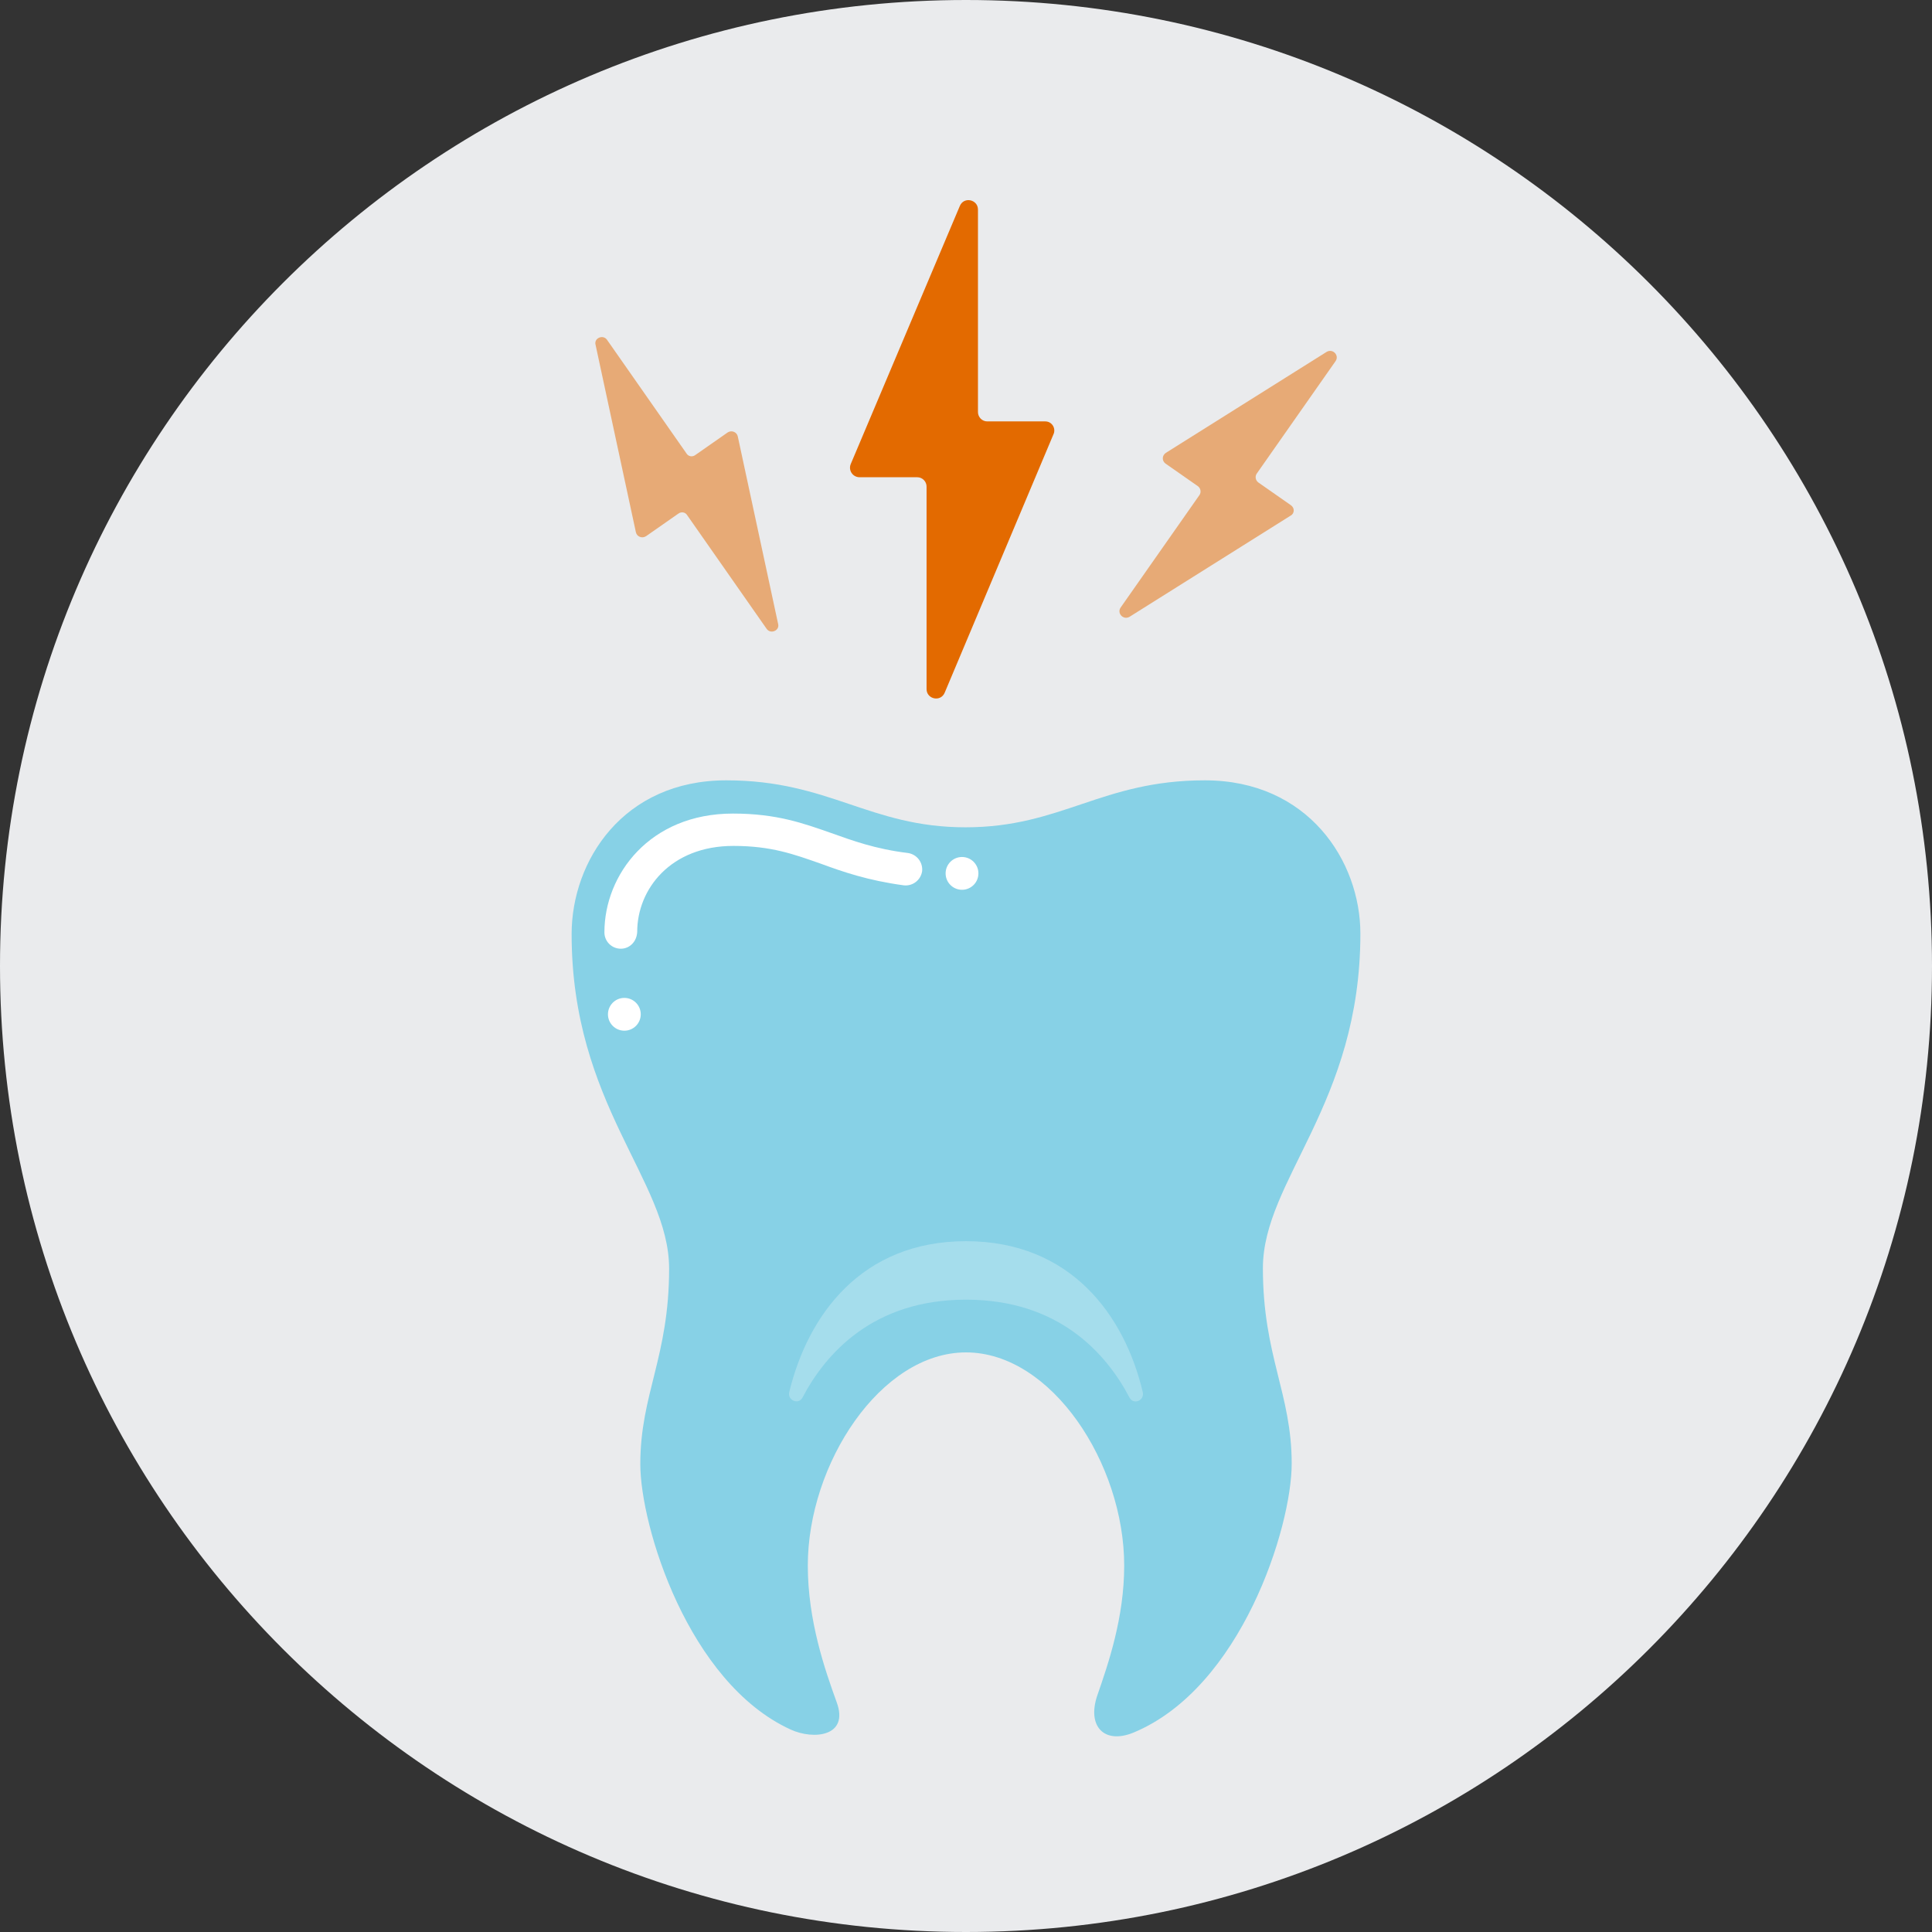
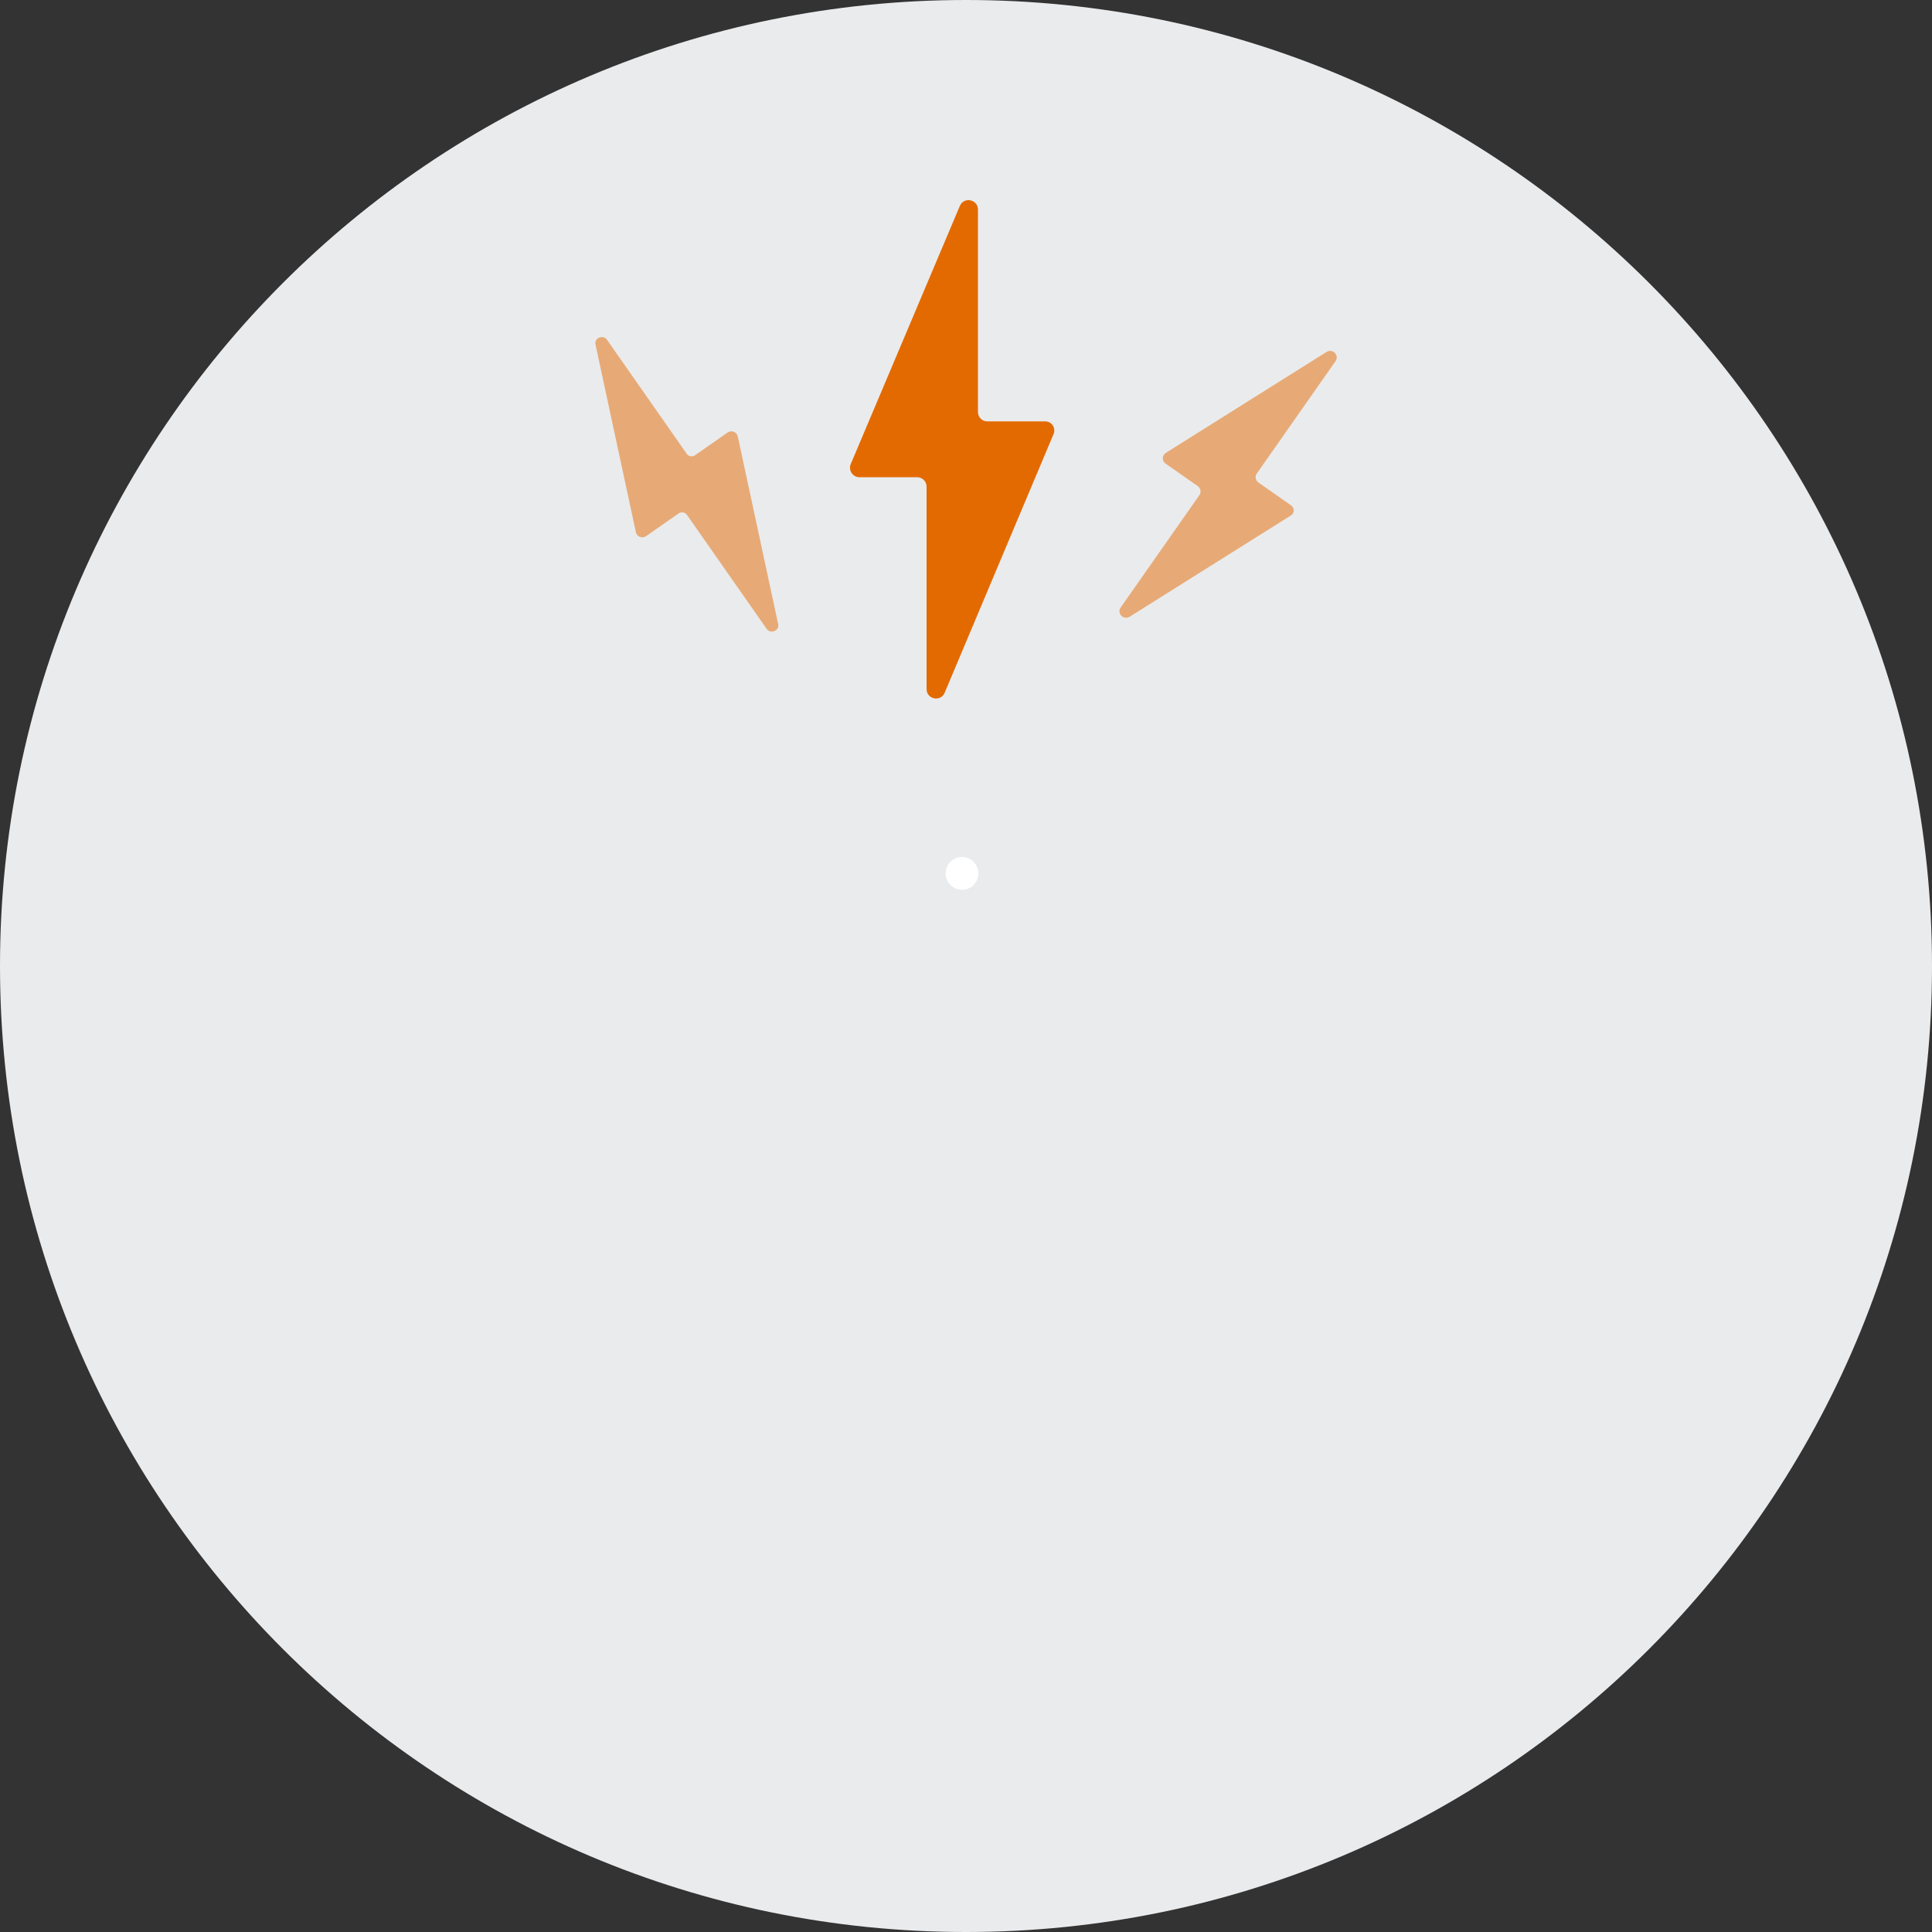
<svg xmlns="http://www.w3.org/2000/svg" version="1.1" id="Layer_1" x="0px" y="0px" viewBox="0 0 436 436" style="enable-background:new 0 0 436 436;" xml:space="preserve">
  <rect x="0" y="0" width="436" height="436" fill="#333333" stroke="none" />
  <style type="text/css">
	.st0{fill:#EAEBED;}
	.st1{fill:#E36A00;}
	.st2{opacity:0.5;}
	.st3{fill:#87D1E6;}
	.st4{opacity:0.25;}
	.st5{fill:#FFFFFF;}
</style>
  <g>
    <path class="st0" d="M218,436c120.4,0,218-97.6,218-218C436,97.6,338.4,0,218,0C97.6,0,0,97.6,0,218C0,338.4,97.6,436,218,436" />
    <g>
      <path class="st1" d="M235.9,95.1h-13.1c-1.2,0-2.1-1-2.1-2.1V47.3c0-2.3-3.2-3-4.1-0.8L192,104.7c-0.6,1.4,0.4,3,2,3H207    c1.2,0,2.1,1,2.1,2.1v45.7c0,2.3,3.2,3,4.1,0.8l24.5-58.2C238.4,96.7,237.4,95.1,235.9,95.1z" />
      <g class="st2">
        <path class="st1" d="M164.2,97.6l-7.3,5.1c-0.7,0.5-1.6,0.3-2-0.4l-17.9-25.6c-0.9-1.3-3-0.4-2.6,1.1l9.1,42.3     c0.2,1,1.4,1.5,2.3,0.9l7.3-5.1c0.7-0.5,1.6-0.3,2,0.4l17.9,25.6c0.9,1.3,3,0.4,2.6-1.1l-9.1-42.3     C166.3,97.5,165.1,97,164.2,97.6z" />
        <path class="st1" d="M291.3,114l-7.3-5.1c-0.7-0.5-0.8-1.4-0.4-2l17.8-25.4c0.9-1.3-0.6-2.9-2-2.1l-36.3,22.8     c-0.9,0.6-0.9,1.8-0.1,2.4l7.3,5.1c0.7,0.5,0.8,1.4,0.4,2l-17.8,25.4c-0.9,1.3,0.6,2.9,2,2.1l36.3-22.8     C292.2,115.9,292.2,114.6,291.3,114z" />
      </g>
    </g>
    <g>
-       <path class="st3" d="M218,305.2c19.3,0,35.7,25.1,35.7,48.1c0,11.8-3.6,22.2-6.1,29.4c-2.3,6.9,1.6,11,8.2,8.3    c24.3-10.1,35.7-46.3,35.7-60.7c0-15.8-6.5-24.3-6.5-44.1c0-19.9,22-37,22-75.5c0-16.4-11.8-34.6-35.1-34.6s-32.3,10.6-54,10.6    s-30.7-10.6-54-10.6S129,194.3,129,210.8c0,38.5,22,55.6,22,75.5c0,19.9-6.5,28.3-6.5,44.1c0,14,10.8,49.3,33.9,59.9    c5.2,2.4,13.3,1.6,10.4-6.2c-2.6-7.2-6.5-18.3-6.5-30.8C182.3,330.4,198.7,305.2,218,305.2z" />
      <g class="st4">
-         <path class="st5" d="M254.9,315.4c0.9,1.7,3.4,0.7,3-1.2c-4.1-17.4-16.3-34.1-39.9-34.1s-35.7,16.7-39.9,34.1     c-0.4,1.8,2.1,2.9,3,1.2c5.2-9.9,15.9-22.1,36.9-22.1S249.7,305.5,254.9,315.4z" />
-       </g>
-       <path class="st5" d="M140.1,214.1c-2,0-3.7-1.6-3.7-3.7c0-13,10.2-26.8,29-26.8c9.9,0,15.9,2.2,22.2,4.4c4.8,1.7,9.9,3.6,17.3,4.5    c2,0.3,3.4,2.1,3.2,4.1c-0.3,2-2.1,3.4-4.1,3.2c-8.2-1.1-13.9-3.1-18.8-4.9c-6-2.1-11.1-4-19.7-4c-14.2,0-21.7,9.8-21.7,19.4    C143.7,212.5,142.1,214.1,140.1,214.1z" />
-       <circle class="st5" cx="140.9" cy="228.9" r="3.7" />
+         </g>
      <circle class="st5" cx="217.1" cy="197.1" r="3.7" />
    </g>
  </g>
</svg>